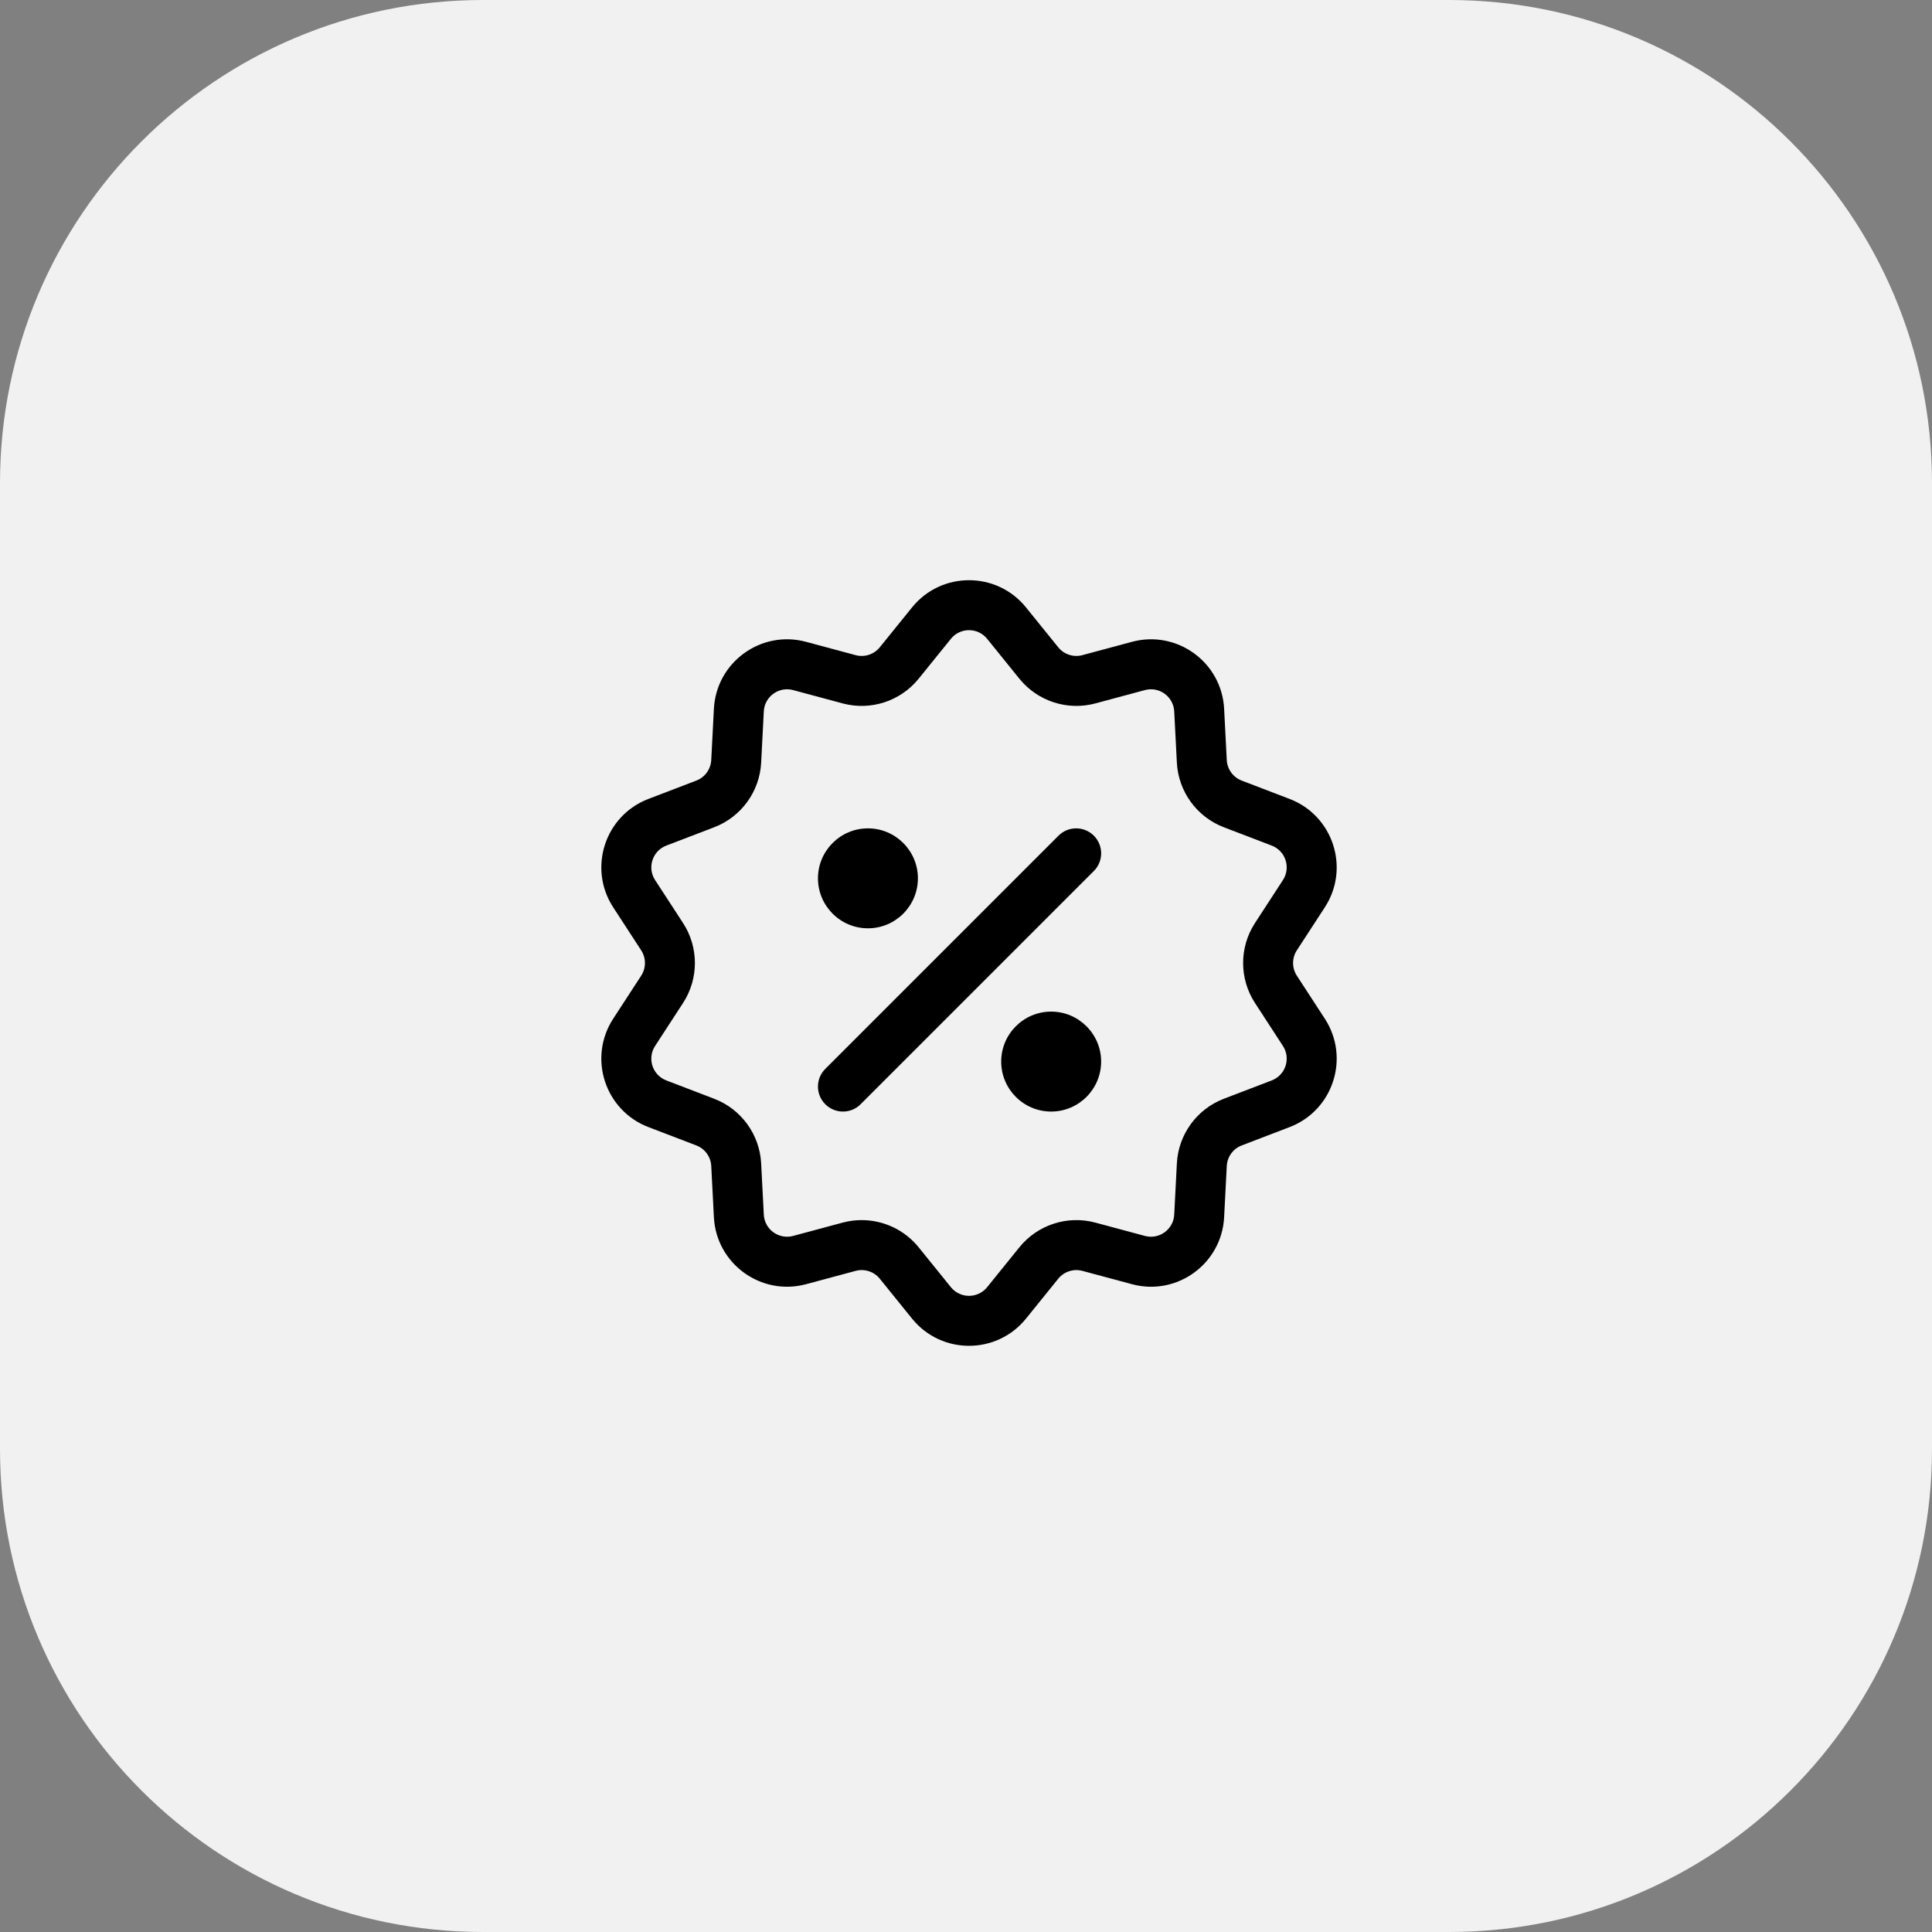
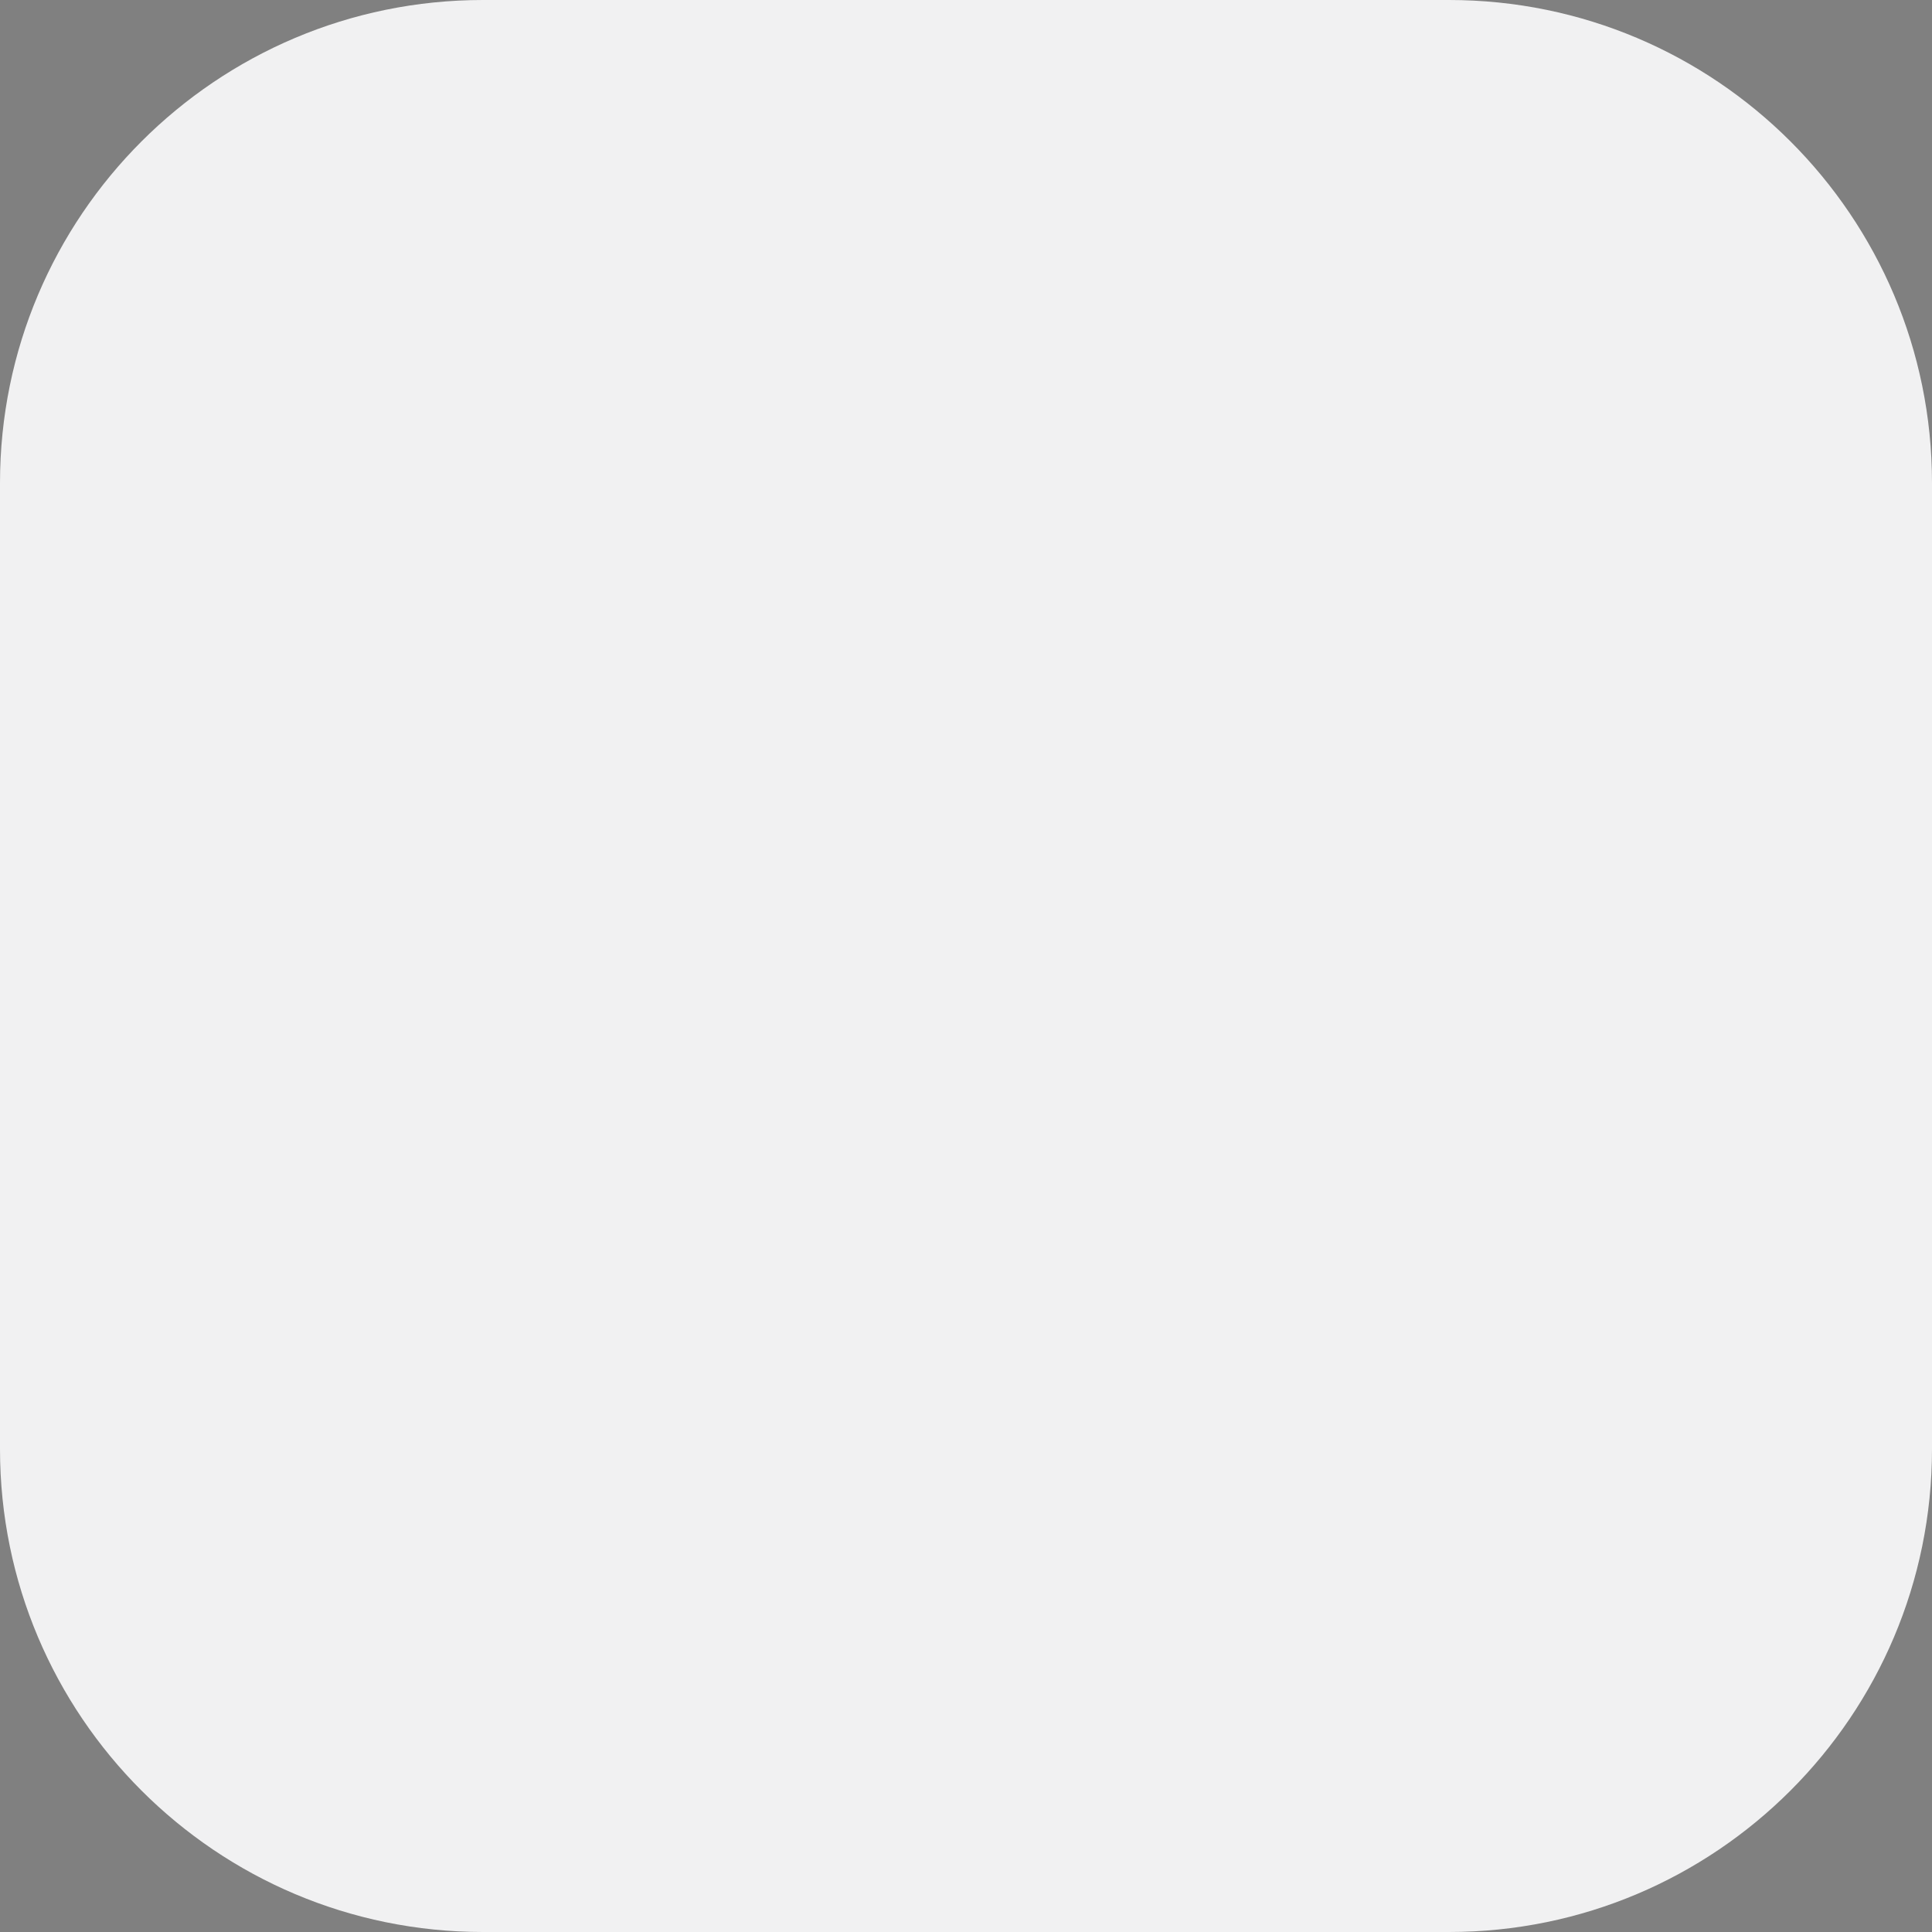
<svg xmlns="http://www.w3.org/2000/svg" width="323" height="323" viewBox="0 0 323 323" fill="none">
  <rect x="0" y="0" width="323" height="323" fill="#808080" stroke="none" />
  <path d="M242.25 0H80.75C36.153 0 0 36.153 0 80.75V242.25C0 286.847 36.153 323 80.75 323H242.25C286.847 323 323 286.847 323 242.25V80.75C323 36.153 286.847 0 242.25 0Z" fill="#F1F1F2" />
  <g clip-path="url(#clip0_1481_18260)">
-     <path d="M216.814 163.125C215.974 161.834 215.974 160.166 216.814 158.875L221.488 151.69C225.746 145.146 222.877 136.353 215.6 133.568L207.595 130.503C206.157 129.952 205.176 128.602 205.097 127.064L204.656 118.504C204.254 110.708 196.765 105.279 189.239 107.304L180.962 109.529C179.475 109.929 177.888 109.414 176.92 108.216L171.531 101.55C166.624 95.479 157.375 95.488 152.476 101.55L147.087 108.216C146.119 109.414 144.533 109.929 143.045 109.53L134.767 107.304C127.227 105.276 119.752 110.724 119.351 118.504L118.909 127.064C118.83 128.602 117.85 129.952 116.411 130.503L108.407 133.568C101.114 136.359 98.268 145.159 102.518 151.691L107.193 158.875C108.033 160.166 108.033 161.834 107.193 163.125L102.519 170.309C98.26 176.855 101.13 185.647 108.407 188.432L116.412 191.497C117.85 192.048 118.831 193.398 118.91 194.936L119.351 203.496C119.753 211.293 127.243 216.72 134.768 214.696L143.045 212.471C144.533 212.072 146.119 212.586 147.087 213.784L152.476 220.45C157.385 226.523 166.633 226.51 171.532 220.45L176.92 213.784C177.888 212.587 179.476 212.072 180.962 212.471L189.24 214.696C196.778 216.725 204.255 211.278 204.656 203.496L205.098 194.936C205.177 193.398 206.157 192.048 207.596 191.498L215.6 188.433C222.892 185.641 225.739 176.842 221.489 170.309L216.814 163.125ZM212.612 180.63L204.607 183.695C200.085 185.426 197.002 189.67 196.753 194.505L196.312 203.065C196.184 205.545 193.803 207.27 191.409 206.627L183.131 204.402C178.455 203.144 173.466 204.766 170.422 208.531L165.034 215.197C163.473 217.129 160.532 217.125 158.973 215.197L153.585 208.531C151.226 205.612 147.698 203.982 144.052 203.982C142.995 203.982 141.928 204.119 140.876 204.402L132.598 206.627C130.199 207.271 127.823 205.54 127.695 203.065L127.254 194.505C127.005 189.67 123.921 185.426 119.399 183.695L111.394 180.629C109.075 179.741 108.171 176.943 109.522 174.866L114.196 167.681C116.837 163.622 116.837 158.377 114.196 154.319L109.522 147.134C108.168 145.052 109.08 142.257 111.395 141.37L119.4 138.305C123.922 136.574 127.005 132.33 127.254 127.495L127.695 118.935C127.823 116.454 130.204 114.729 132.598 115.372L140.876 117.598C145.552 118.856 150.541 117.234 153.585 113.469L158.974 106.802C160.535 104.871 163.476 104.875 165.034 106.802L170.423 113.469C173.467 117.234 178.455 118.856 183.132 117.598L191.409 115.372C193.808 114.728 196.184 116.459 196.312 118.935L196.753 127.495C197.002 132.33 200.085 136.574 204.607 138.305L212.613 141.371C214.932 142.258 215.836 145.057 214.485 147.134L209.811 154.318C207.17 158.377 207.17 163.622 209.811 167.681L214.485 174.866C215.839 176.948 214.927 179.743 212.612 180.63Z" fill="black" />
    <path d="M182.873 139.712C181.241 138.08 178.596 138.08 176.965 139.712L137.973 178.703C136.342 180.334 136.342 182.979 137.974 184.611C138.789 185.427 139.859 185.835 140.928 185.835C141.997 185.835 143.066 185.427 143.882 184.611L182.873 145.619C184.504 143.988 184.504 141.343 182.873 139.712Z" fill="black" />
-     <path d="M145.105 138.488C140.498 138.488 136.75 142.237 136.75 146.843C136.75 151.451 140.498 155.199 145.105 155.199C149.712 155.199 153.46 151.45 153.46 146.843C153.461 142.237 149.712 138.488 145.105 138.488Z" fill="black" />
-     <path d="M175.738 169.125C171.131 169.125 167.383 172.873 167.383 177.48C167.383 182.087 171.131 185.835 175.738 185.835C180.345 185.835 184.093 182.087 184.093 177.48C184.093 172.873 180.345 169.125 175.738 169.125Z" fill="black" />
  </g>
  <defs>
    <clipPath id="clip0_1481_18260">
-       <rect width="128" height="128" fill="white" transform="translate(98 97)" />
-     </clipPath>
+       </clipPath>
  </defs>
</svg>